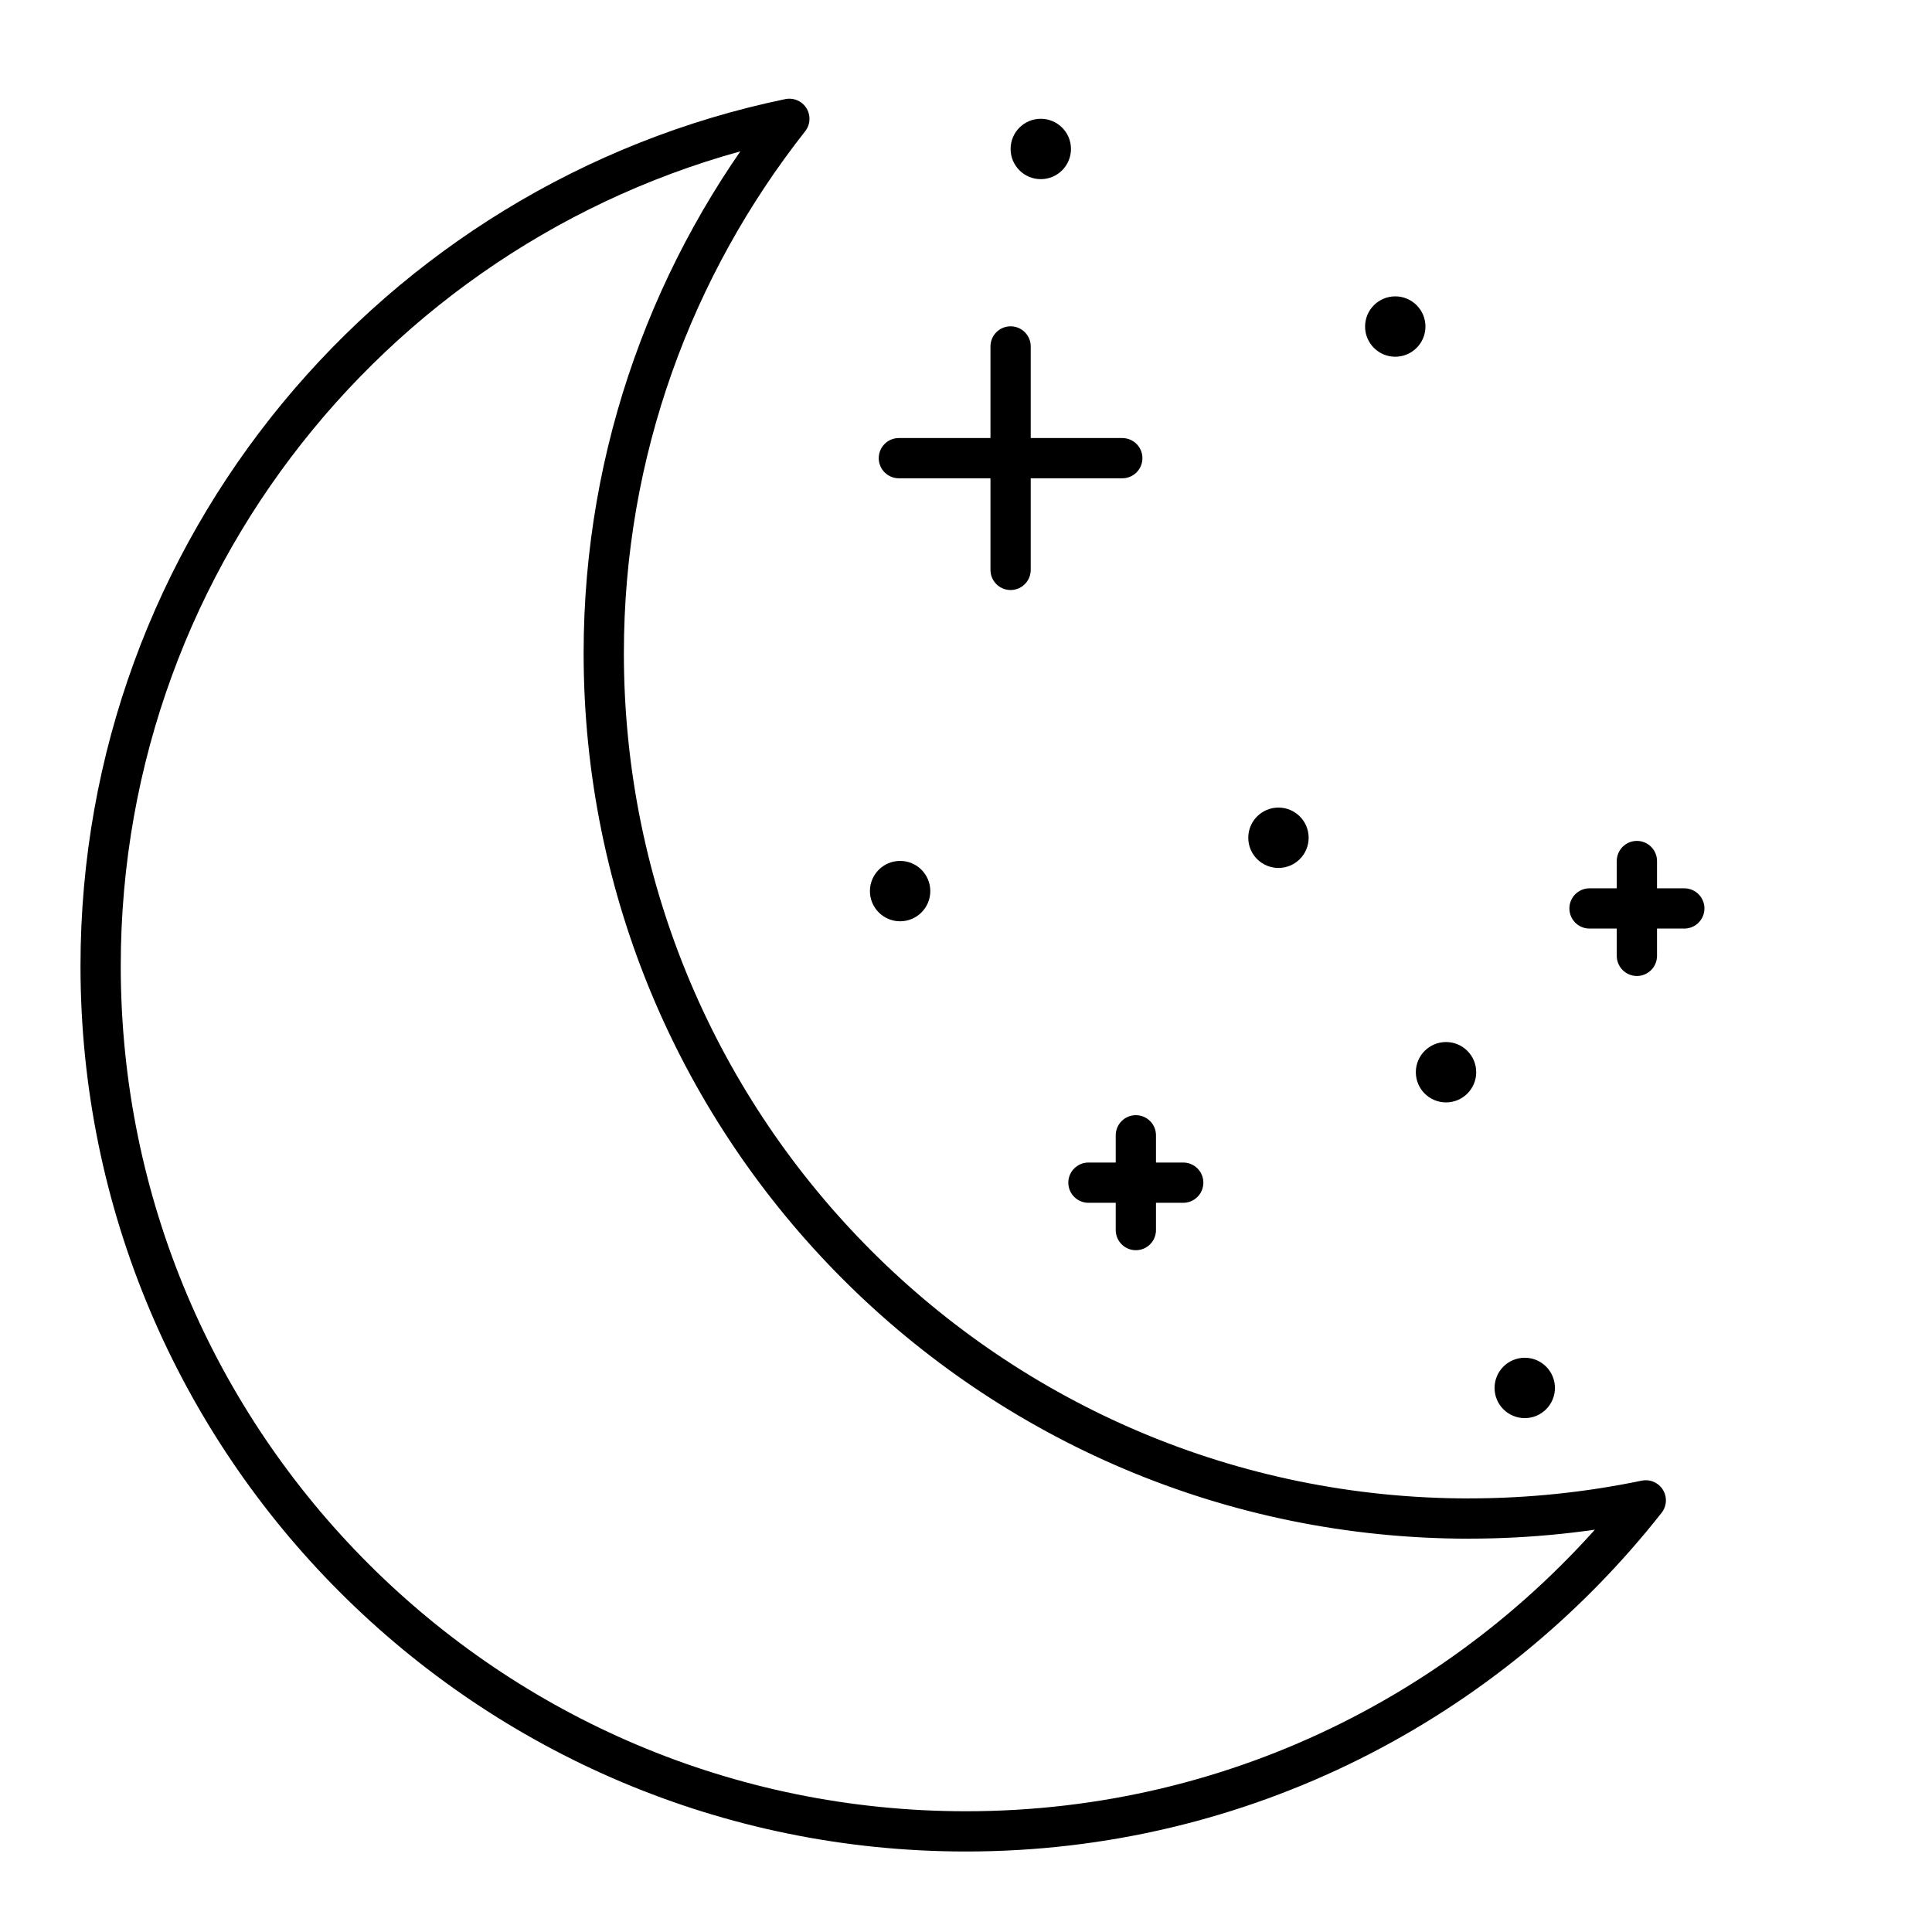
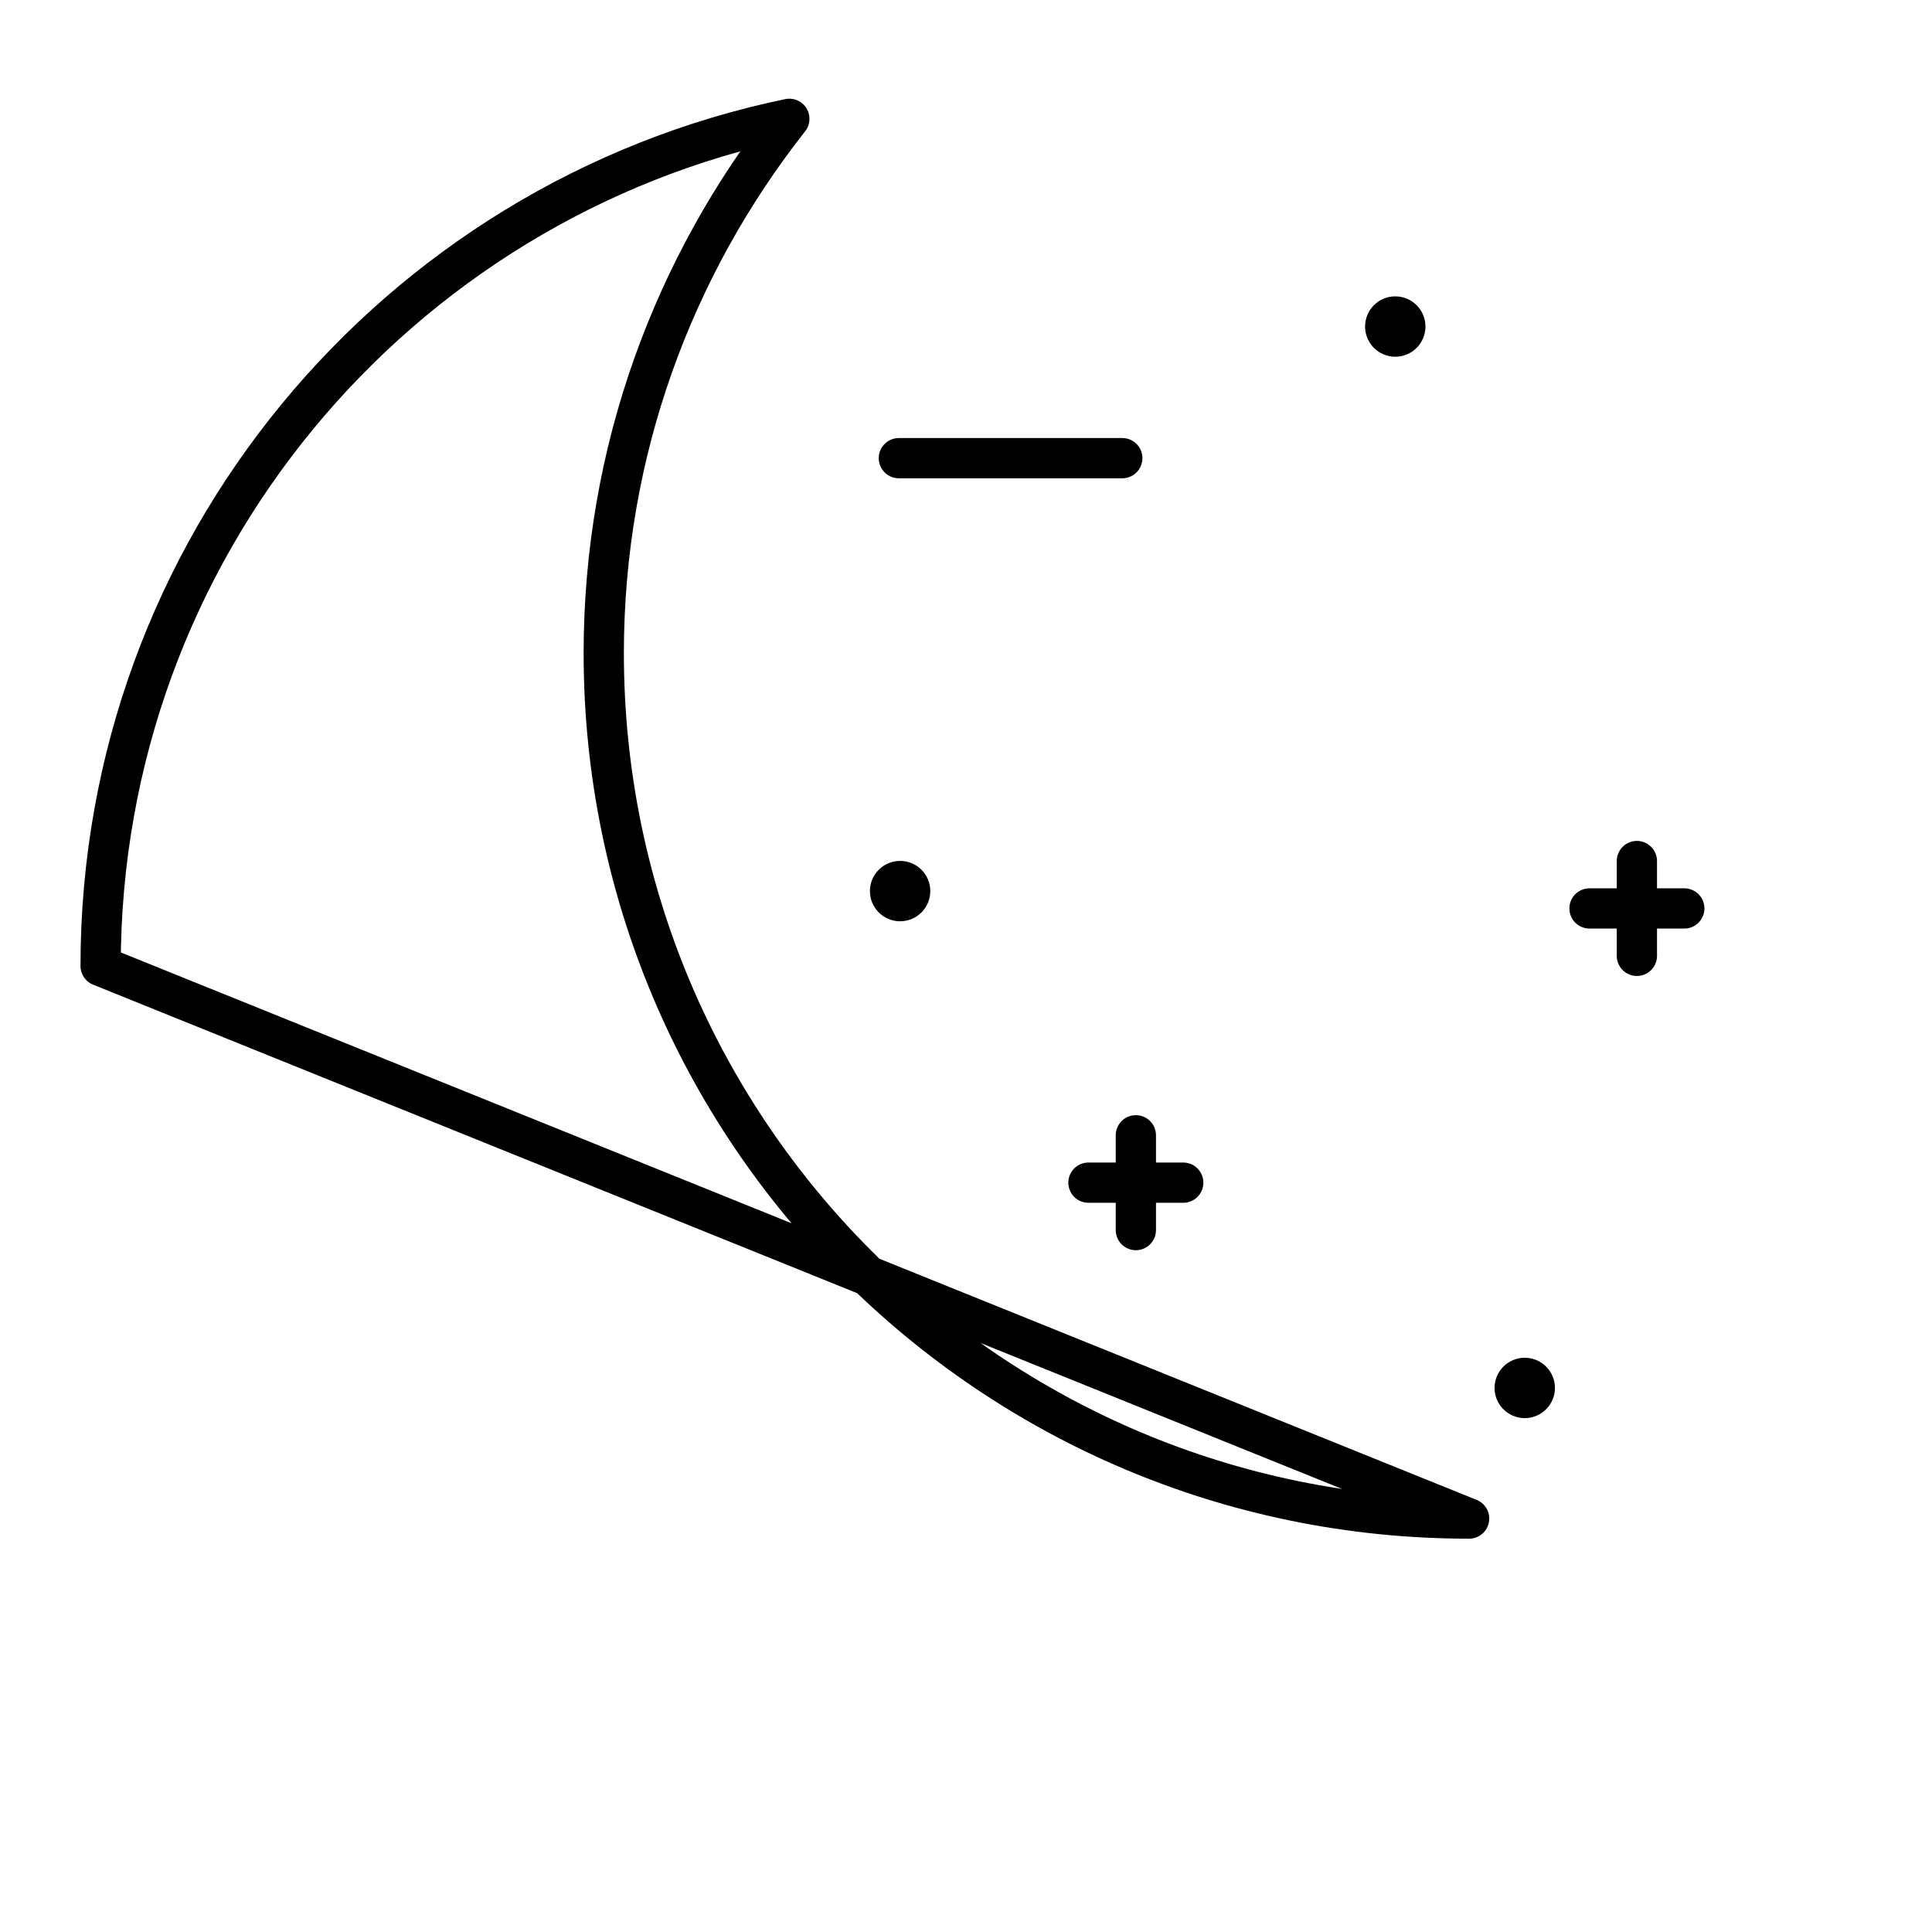
<svg xmlns="http://www.w3.org/2000/svg" id="b" viewBox="0 0 48 48">
  <defs>
    <style>.c{fill:#000;}.d{fill:none;stroke:#000;stroke-linecap:round;stroke-linejoin:round;}</style>
  </defs>
-   <path class="d" d="m36.5,37.728c-11.874,0-21.5-9.626-21.5-21.5,0-5.016,1.732-9.619,4.611-13.276C9.842,4.978,2.5,13.63,2.5,24c0,11.874,9.626,21.5,21.5,21.5,6.858,0,12.953-3.223,16.889-8.224-1.417.294-2.885.451-4.389.451Z" />
-   <line class="d" x1="25.108" y1="14.159" x2="25.108" y2="8.607" />
+   <path class="d" d="m36.5,37.728c-11.874,0-21.5-9.626-21.5-21.5,0-5.016,1.732-9.619,4.611-13.276C9.842,4.978,2.5,13.63,2.5,24Z" />
  <line class="d" x1="22.332" y1="11.383" x2="27.883" y2="11.383" />
  <line class="d" x1="40.668" y1="23.748" x2="40.668" y2="21.392" />
  <line class="d" x1="39.491" y1="22.57" x2="41.846" y2="22.57" />
  <line class="d" x1="28.22" y1="30.561" x2="28.22" y2="28.206" />
  <line class="d" x1="27.042" y1="29.383" x2="29.397" y2="29.383" />
  <circle class="c" cx="22.363" cy="22.139" r=".75" />
-   <circle class="c" cx="31.763" cy="20.814" r=".75" />
  <circle class="c" cx="34.665" cy="8.113" r=".75" />
-   <circle class="c" cx="25.858" cy="3.701" r=".75" />
-   <circle class="c" cx="35.926" cy="26.639" r=".75" />
  <circle class="c" cx="37.882" cy="34.483" r=".75" />
</svg>